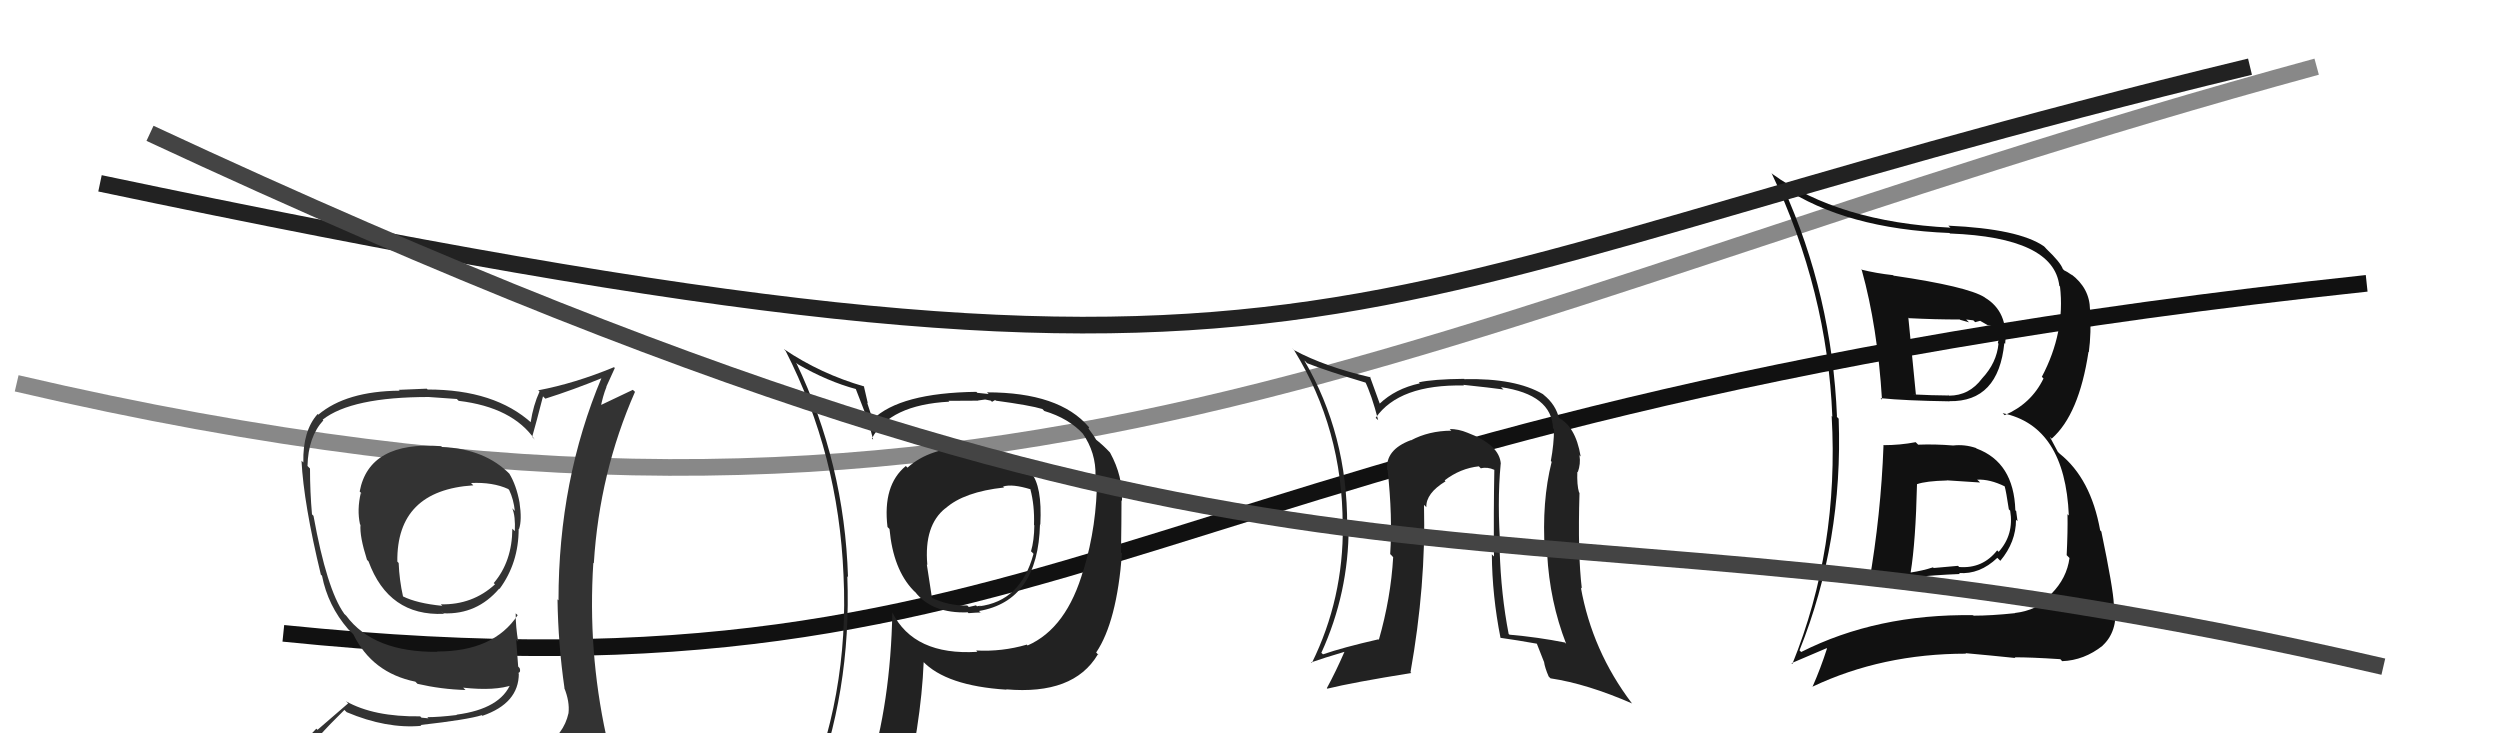
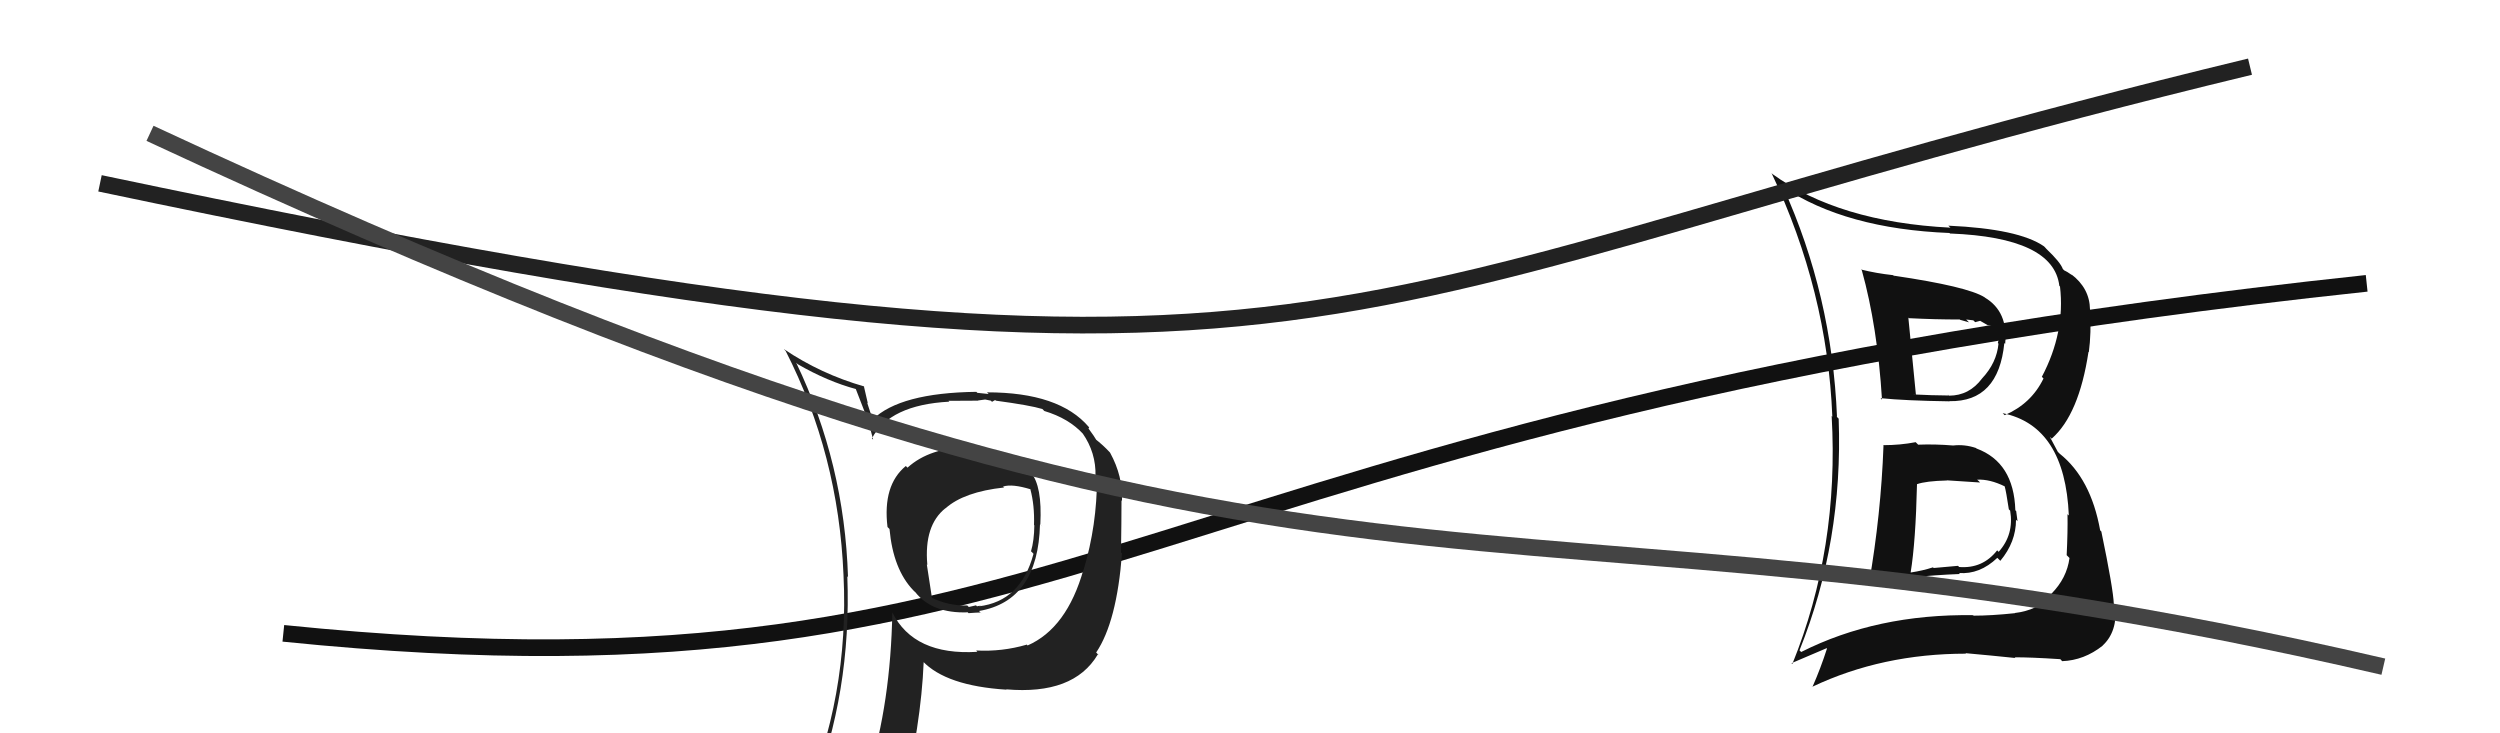
<svg xmlns="http://www.w3.org/2000/svg" width="150" height="44" viewBox="0,0,150,44">
-   <path d="M1 23 C61 37,84 19,139 4" stroke="#888" fill="none" />
  <path d="M17 38 C66 43,67 25,142 17" stroke="#111" fill="none" />
  <path fill="#222" d="M58.27 26.93L58.15 26.82L58.16 26.82Q55.78 26.85 54.45 28.06L54.39 28.00L54.35 27.96Q52.95 29.11 53.25 31.62L53.31 31.68L53.37 31.74Q53.59 34.16 54.80 35.42L54.87 35.49L54.91 35.52Q55.93 36.82 58.07 36.74L58.10 36.78L58.11 36.79Q58.64 36.75 58.83 36.75L58.92 36.83L58.74 36.66Q62.29 36.05 62.40 31.45L62.55 31.60L62.42 31.46Q62.54 29.15 61.85 28.35L61.88 28.37L61.91 28.40Q60.81 27.07 58.26 26.92ZM61.64 38.71L61.52 38.60L61.60 38.68Q60.13 39.11 58.57 39.03L58.62 39.09L58.64 39.11Q54.84 39.34 53.54 36.75L53.53 36.74L53.54 36.74Q53.44 42.16 52.11 46.43L52.00 46.33L52.04 46.36Q50.26 46.86 48.62 47.59L48.63 47.59L48.69 47.66Q51.10 41.54 50.84 34.58L50.92 34.65L50.88 34.62Q50.67 27.82 47.77 21.76L47.87 21.86L47.86 21.85Q49.66 22.89 51.38 23.35L51.34 23.32L51.94 24.87L51.84 24.77Q52.12 25.28 52.39 26.38L52.30 26.29L52.31 26.31Q53.38 24.29 56.96 24.10L56.93 24.07L56.91 24.05Q57.82 24.04 58.69 24.04L58.68 24.03L59.11 23.97L59.11 23.97Q59.26 24.00 59.45 24.04L59.52 24.11L59.71 24.00L59.75 24.04Q61.82 24.32 62.54 24.54L62.60 24.60L62.66 24.66Q64.13 25.10 65.00 26.05L65.02 26.07L64.95 25.99Q65.77 27.16 65.73 28.57L65.78 28.62L65.82 28.66Q65.82 31.51 65.02 34.18L65.02 34.17L65.01 34.17Q64.01 37.70 61.65 38.73ZM65.85 39.27L65.92 39.31L65.77 39.15Q67.01 37.31 67.32 33.20L67.25 33.14L67.26 33.14Q67.29 31.27 67.29 30.02L67.42 30.15L67.32 30.05Q67.38 28.58 66.61 27.17L66.58 27.13L66.58 27.13Q66.18 26.70 65.69 26.32L65.80 26.43L65.61 26.13L65.31 25.71L65.35 25.64L65.33 25.62Q63.56 23.54 59.22 23.54L59.32 23.64L58.64 23.57L58.58 23.51Q54.00 23.57 52.36 25.17L52.44 25.26L52.38 25.19Q52.18 24.65 52.03 24.16L52.07 24.20L51.83 23.16L51.86 23.19Q49.25 22.44 47.04 20.95L47.04 20.96L47.14 21.06Q50.31 27.27 50.61 34.50L50.66 34.55L50.61 34.50Q50.97 41.83 48.12 48.30L47.99 48.17L50.09 47.42L49.99 47.32Q49.78 48.10 49.10 49.66L49.11 49.68L49.06 49.63Q51.90 48.70 54.22 48.36L54.14 48.27L54.11 48.25Q55.27 43.46 55.42 39.73L55.44 39.75L55.36 39.67Q56.77 41.15 60.38 41.38L60.40 41.39L60.37 41.36Q64.41 41.71 65.86 39.28L65.83 39.25ZM60.09 29.09L60.20 29.21L60.19 29.19Q60.74 29.02 61.84 29.36L61.88 29.40L61.82 29.35Q62.08 30.32 62.04 31.50L62.14 31.60L62.06 31.52Q62.05 32.43 61.86 33.08L61.92 33.13L62.01 33.23Q61.25 36.08 58.73 36.38L58.75 36.39L58.80 36.33L58.83 36.36Q58.73 36.34 58.62 36.38L58.56 36.32L58.13 36.42L58.04 36.33Q56.87 36.35 55.88 35.85L55.92 35.89L55.61 33.87L55.64 33.89Q55.43 31.52 56.73 30.49L56.63 30.39L56.73 30.50Q57.84 29.51 60.24 29.25Z" />
  <path fill="#111" d="M112.92 26.65L112.99 26.71L113.01 26.73Q112.86 30.85 112.14 35.00L112.23 35.10L112.17 35.03Q114.51 34.56 117.60 34.44L117.46 34.31L117.53 34.38Q118.78 34.48 119.84 33.47L120.00 33.63L120.02 33.65Q120.96 32.52 120.96 31.19L120.99 31.21L121.05 31.27Q121.01 30.93 120.97 30.66L120.94 30.64L120.92 30.61Q120.83 27.74 118.59 26.91L118.51 26.83L118.56 26.88Q117.87 26.65 117.19 26.73L117.16 26.70L117.19 26.73Q116.11 26.64 115.09 26.68L115.05 26.64L114.94 26.53Q114.01 26.71 112.99 26.71ZM111.65 16.16L111.69 16.20L111.71 16.22Q112.65 19.60 112.92 23.98L112.94 24.00L112.83 23.89Q114.31 24.04 116.97 24.08L116.98 24.08L116.97 24.07Q119.91 24.12 120.26 20.58L120.22 20.55L120.31 20.63Q120.50 18.70 119.10 17.86L118.95 17.71L119.08 17.84Q118.05 17.19 113.63 16.54L113.69 16.61L113.59 16.51Q112.57 16.40 111.66 16.17ZM108.12 39.17L108.10 39.15L107.97 39.02Q110.59 32.50 110.32 25.12L110.17 24.97L110.22 25.01Q109.92 17.71 106.99 11.24L106.94 11.19L106.98 11.22Q110.74 13.73 116.97 13.98L117.10 14.12L117.00 14.01Q123.22 14.25 123.56 17.15L123.69 17.28L123.60 17.19Q123.92 19.94 122.51 22.61L122.50 22.60L122.61 22.71Q121.88 24.22 120.28 24.91L120.18 24.81L120.16 24.79Q123.90 25.56 124.13 30.93L124.14 30.94L124.05 30.85Q124.07 31.90 124.00 33.31L124.13 33.44L124.17 33.48Q124.01 34.69 123.08 35.63L123.16 35.71L123.17 35.71Q122.22 36.63 120.89 36.78L120.93 36.82L120.90 36.79Q119.48 36.94 118.41 36.94L118.39 36.91L118.39 36.91Q112.60 36.83 108.07 39.12ZM120.76 39.32L120.89 39.45L120.88 39.44Q121.75 39.43 123.61 39.55L123.62 39.55L123.73 39.67Q125.05 39.62 126.16 38.74L126.17 38.75L126.15 38.74Q127.05 37.92 126.93 36.36L126.77 36.20L126.83 36.26Q126.80 35.35 126.08 31.89L125.99 31.80L126.01 31.82Q125.45 28.71 123.58 27.22L123.47 27.11L122.99 26.21L123.10 26.32Q124.74 24.88 125.31 21.11L125.30 21.10L125.33 21.13Q125.48 19.99 125.41 18.58L125.44 18.61L125.40 18.57Q125.38 17.29 124.27 16.45L124.24 16.42L124.34 16.52Q123.98 16.27 123.87 16.23L123.86 16.23L123.77 16.14Q123.63 15.74 122.79 14.94L122.70 14.84L122.64 14.78Q121.13 13.73 116.90 13.54L117.08 13.71L117.03 13.66Q110.33 13.32 106.33 10.43L106.41 10.51L106.29 10.38Q109.64 17.46 109.94 25.00L109.90 24.96L109.90 24.96Q110.35 32.91 107.54 39.84L107.49 39.79L109.60 38.89L109.62 38.91Q109.25 40.07 108.75 41.21L108.68 41.14L108.75 41.20Q112.93 39.22 117.96 39.22L117.92 39.18L117.93 39.19Q119.48 39.33 120.92 39.48ZM118.74 28.88L118.67 28.82L118.63 28.78Q119.39 28.74 120.30 29.19L120.29 29.18L120.28 29.18Q120.37 29.49 120.53 30.56L120.52 30.55L120.61 30.64Q120.85 32.07 119.92 33.11L119.94 33.13L119.83 33.02Q118.96 34.13 117.55 34.02L117.48 33.95L116.02 34.08L115.98 34.04Q115.37 34.24 114.65 34.35L114.57 34.28L114.64 34.34Q114.94 32.51 115.02 29.05L114.92 28.95L115.02 29.05Q115.56 28.86 116.81 28.83L116.81 28.82L116.81 28.82Q118.19 28.91 118.80 28.95ZM117.59 19.18L117.61 19.19L118.14 19.34L117.97 19.17Q118.21 19.19 118.40 19.22L118.51 19.33L118.81 19.25L119.26 19.51L119.83 19.54L119.81 19.52Q119.93 19.80 119.93 20.11L119.98 20.15L119.87 20.58L119.91 20.62Q119.80 21.77 118.93 22.70L118.92 22.69L118.93 22.70Q118.16 23.74 116.94 23.74L116.84 23.64L116.94 23.73Q115.88 23.71 115.88 23.71L115.83 23.65L115.88 23.71Q114.54 23.66 114.88 23.66L114.94 23.72L114.96 23.74Q114.80 22.09 114.50 19.05L114.50 19.05L114.53 19.09Q116.07 19.17 117.59 19.17Z" />
  <path d="M6 11 C82 27,77 18,135 4" stroke="#222" fill="none" />
-   <path fill="#222" d="M90.01 27.82L90.01 27.82L90.05 27.85Q89.99 26.69 88.04 25.96L87.95 25.87L88.04 25.96Q87.51 25.74 86.98 25.74L86.91 25.67L87.08 25.84Q85.72 25.85 84.66 26.42L84.57 26.33L84.65 26.41Q83.12 26.98 83.23 28.19L83.33 28.29L83.26 28.23Q83.56 31.00 83.41 33.25L83.43 33.26L83.59 33.43Q83.45 35.88 82.73 38.39L82.57 38.23L82.70 38.36Q80.56 38.85 79.38 39.26L79.24 39.13L79.28 39.17Q80.92 35.59 80.92 31.60L80.93 31.60L80.83 31.51Q80.85 26.08 78.26 21.63L78.32 21.68L78.42 21.79Q79.61 22.26 82.01 22.98L81.90 22.87L81.88 22.84Q82.30 23.69 82.69 25.21L82.53 25.06L82.54 25.07Q83.95 23.05 87.84 23.13L87.77 23.06L87.80 23.09Q89.41 23.26 90.21 23.37L90.05 23.22L90.06 23.23Q93.10 23.67 93.18 25.69L93.19 25.70L93.24 25.75Q93.24 26.63 93.05 27.66L93.10 27.71L93.10 27.71Q92.50 30.08 92.69 33.09L92.71 33.10L92.83 33.23Q92.98 36.08 93.97 38.63L93.88 38.54L93.89 38.55Q92.28 38.23 90.57 38.08L90.55 38.06L90.52 38.04Q90.06 35.67 89.98 33.01L89.86 32.88L90.04 33.06Q89.82 30.17 90.04 27.85ZM90.08 38.32L90.14 38.38L90.03 38.27Q90.97 38.40 92.26 38.63L92.19 38.57L92.63 39.69L92.64 39.70Q92.69 40.06 92.92 40.59L93.02 40.69L93.03 40.70Q95.23 41.03 97.93 42.21L98.07 42.35L97.90 42.18Q95.53 39.05 94.85 35.24L94.83 35.23L94.91 35.31Q94.66 33.27 94.77 29.57L94.71 29.51L94.74 29.54Q94.61 29.10 94.64 28.30L94.72 28.37L94.67 28.33Q94.85 27.82 94.77 27.33L94.71 27.26L94.84 27.39Q94.53 25.52 93.42 25.02L93.57 25.17L93.55 25.15Q93.37 24.29 92.61 23.68L92.57 23.64L92.58 23.65Q90.92 22.68 87.88 22.75L87.94 22.81L87.85 22.73Q85.97 22.75 85.13 22.94L85.22 23.03L85.19 23.00Q83.72 23.32 82.77 24.23L82.78 24.24L82.80 24.26Q82.57 23.61 82.19 22.58L82.18 22.58L82.24 22.64Q79.48 22.00 77.65 21.01L77.52 20.88L77.65 21.02Q80.56 25.75 80.56 31.50L80.61 31.55L80.57 31.51Q80.61 35.93 78.71 39.78L78.65 39.72L78.68 39.74Q79.41 39.48 80.70 39.10L80.64 39.04L80.68 39.08Q80.15 40.30 79.61 41.29L79.77 41.45L79.64 41.32Q81.14 40.95 84.68 40.38L84.64 40.34L84.63 40.33Q85.56 35.12 85.44 30.29L85.61 30.46L85.58 30.43Q85.55 29.60 86.73 28.88L86.73 28.88L86.68 28.82Q87.62 28.10 88.73 27.98L88.77 28.02L88.85 28.10Q89.24 28.00 89.66 28.19L89.61 28.14L89.66 28.19Q89.61 30.84 89.64 33.39L89.48 33.23L89.51 33.25Q89.53 35.75 90.03 38.27Z" />
-   <path fill="#333" d="M26.40 26.70L26.51 26.81L26.47 26.77Q22.15 26.45 21.58 29.49L21.75 29.66L21.65 29.57Q21.41 30.58 21.60 31.46L21.76 31.62L21.63 31.48Q21.57 32.18 22.02 33.59L22.16 33.73L22.11 33.68Q23.32 36.98 26.63 36.83L26.46 36.65L26.61 36.80Q28.62 36.88 29.95 35.32L29.88 35.24L29.97 35.34Q31.12 33.78 31.12 31.73L31.03 31.64L31.14 31.75Q31.33 31.21 31.17 30.14L31.05 30.02L31.17 30.14Q30.98 29.11 30.56 28.42L30.51 28.38L30.61 28.47Q29.11 26.93 26.52 26.82ZM31.30 45.23L31.24 45.17L31.39 45.32Q29.39 45.72 21.32 46.10L21.30 46.08L21.30 46.08Q19.59 46.12 17.96 45.29L18.05 45.38L18.13 45.45Q18.84 44.38 20.67 42.59L20.63 42.56L20.80 42.73Q23.19 43.74 25.28 43.55L25.25 43.52L25.23 43.50Q28.07 43.18 28.91 42.91L28.97 42.97L28.94 42.95Q31.13 42.20 31.13 40.41L31.12 40.41L31.10 40.38Q31.26 40.32 31.18 40.09L31.09 39.99L30.97 38.38L31.09 38.50Q30.94 37.60 30.94 36.80L31.09 36.94L31.06 36.91Q29.62 39.09 26.23 39.09L26.25 39.11L26.25 39.11Q22.41 39.15 20.77 36.94L20.64 36.82L20.65 36.82Q19.61 35.37 18.81 30.95L18.80 30.94L18.72 30.86Q18.60 29.52 18.60 28.11L18.51 28.02L18.45 27.96Q18.49 26.21 19.40 25.22L19.37 25.19L19.36 25.18Q21.09 23.82 25.73 23.82L25.72 23.82L27.41 23.94L27.52 24.05Q30.76 24.44 32.09 26.38L32.09 26.38L31.93 26.21Q32.16 25.42 32.58 23.78L32.66 23.86L32.72 23.92Q34.40 23.39 36.15 22.67L36.21 22.73L36.11 22.63Q33.51 28.79 33.51 36.02L33.53 36.04L33.45 35.96Q33.49 38.67 33.87 41.29L33.98 41.40L33.85 41.26Q34.19 42.10 34.11 42.79L33.95 42.63L34.11 42.79Q33.83 44.06 32.61 44.82L32.66 44.87L32.70 44.92Q32.16 45.13 31.32 45.25ZM34.21 48.10L34.34 48.23L34.31 48.20Q35.68 48.16 36.44 47.21L36.50 47.26L36.57 47.34Q36.91 46.38 36.79 45.66L36.67 45.53L36.66 45.53Q36.63 44.96 36.44 44.20L36.44 44.21L36.37 44.14Q35.26 39.03 35.60 33.77L35.62 33.79L35.63 33.79Q35.97 28.35 38.10 23.51L37.97 23.39L35.91 24.37L36.03 24.49Q36.16 23.78 36.39 23.21L36.38 23.20L36.89 22.08L36.84 22.03Q34.50 23.00 32.29 23.42L32.40 23.52L32.37 23.50Q32.00 24.30 31.84 25.33L31.90 25.39L31.92 25.40Q29.69 23.37 25.66 23.37L25.60 23.32L23.93 23.39L23.98 23.44Q20.77 23.47 19.10 24.88L19.10 24.88L19.06 24.84Q18.16 25.84 18.20 27.75L18.23 27.78L18.09 27.64Q18.22 30.21 19.25 34.47L19.25 34.48L19.32 34.54Q19.67 36.34 20.89 37.75L20.91 37.77L21.26 38.12L21.37 38.23L21.20 38.06Q22.33 40.37 24.92 40.90L25.10 41.08L25.05 41.03Q26.48 41.36 27.93 41.40L27.82 41.29L27.79 41.26Q29.71 41.47 30.78 41.09L30.78 41.09L30.66 40.97Q30.05 42.53 27.39 42.88L27.36 42.85L27.41 42.90Q26.33 43.03 25.64 43.03L25.71 43.10L25.29 43.06L25.21 42.98Q22.43 43.02 20.75 42.07L20.89 42.20L19.05 43.79L18.98 43.72Q18.15 44.56 17.31 45.51L17.39 45.59L17.30 45.51Q18.47 46.22 19.46 46.41L19.37 46.32L18.46 47.16L18.52 47.22Q21.13 48.19 26.76 48.19L26.88 48.31L27.07 48.27L27.07 48.27Q30.59 48.18 34.17 48.06ZM28.22 28.94L28.41 29.13L28.26 28.98Q29.57 28.92 30.49 29.34L30.45 29.30L30.55 29.40Q30.82 29.97 30.89 30.66L30.72 30.48L30.74 30.51Q30.93 30.96 30.89 31.87L30.73 31.71L30.74 31.72Q30.73 33.69 29.62 34.99L29.62 34.98L29.70 35.06Q28.35 36.30 26.45 36.26L26.60 36.42L26.53 36.35Q25.01 36.20 24.17 35.78L24.27 35.87L24.18 35.78Q23.96 34.80 23.92 33.78L23.74 33.59L23.84 33.70Q23.79 29.42 28.40 29.12Z" />
  <path d="M9 8 C82 42,87 27,143 40" stroke="#444" fill="none" />
</svg>